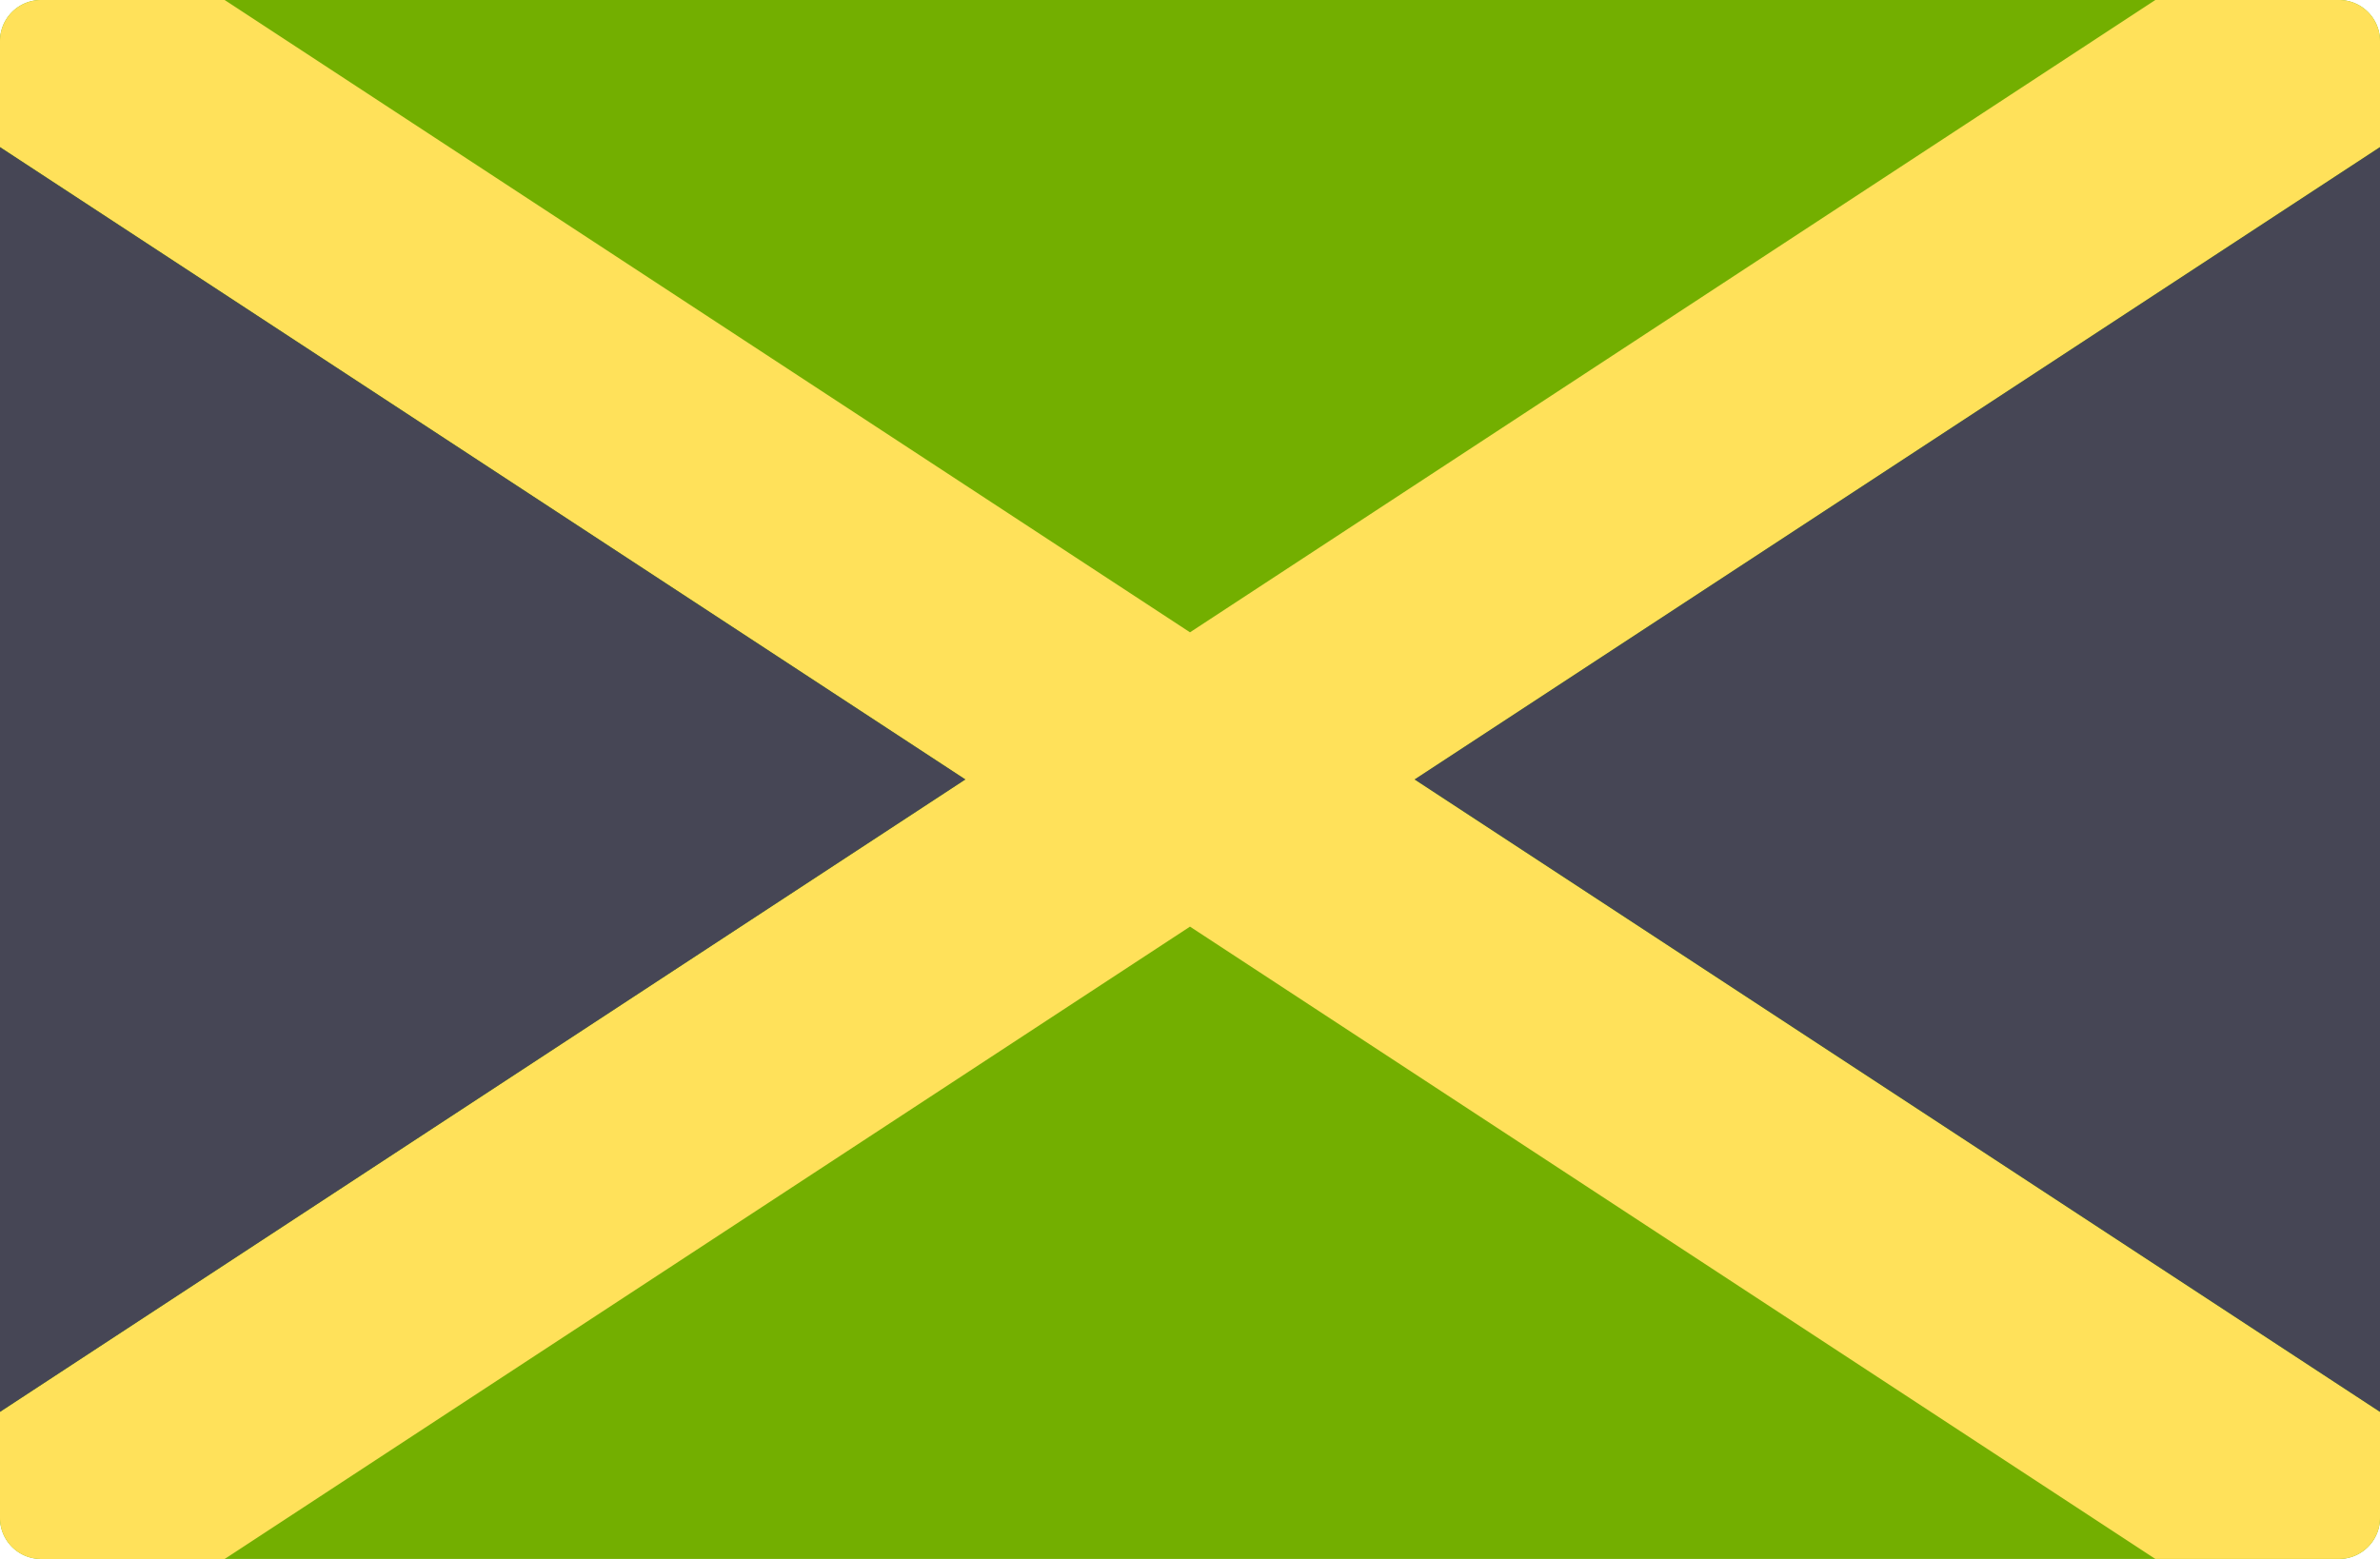
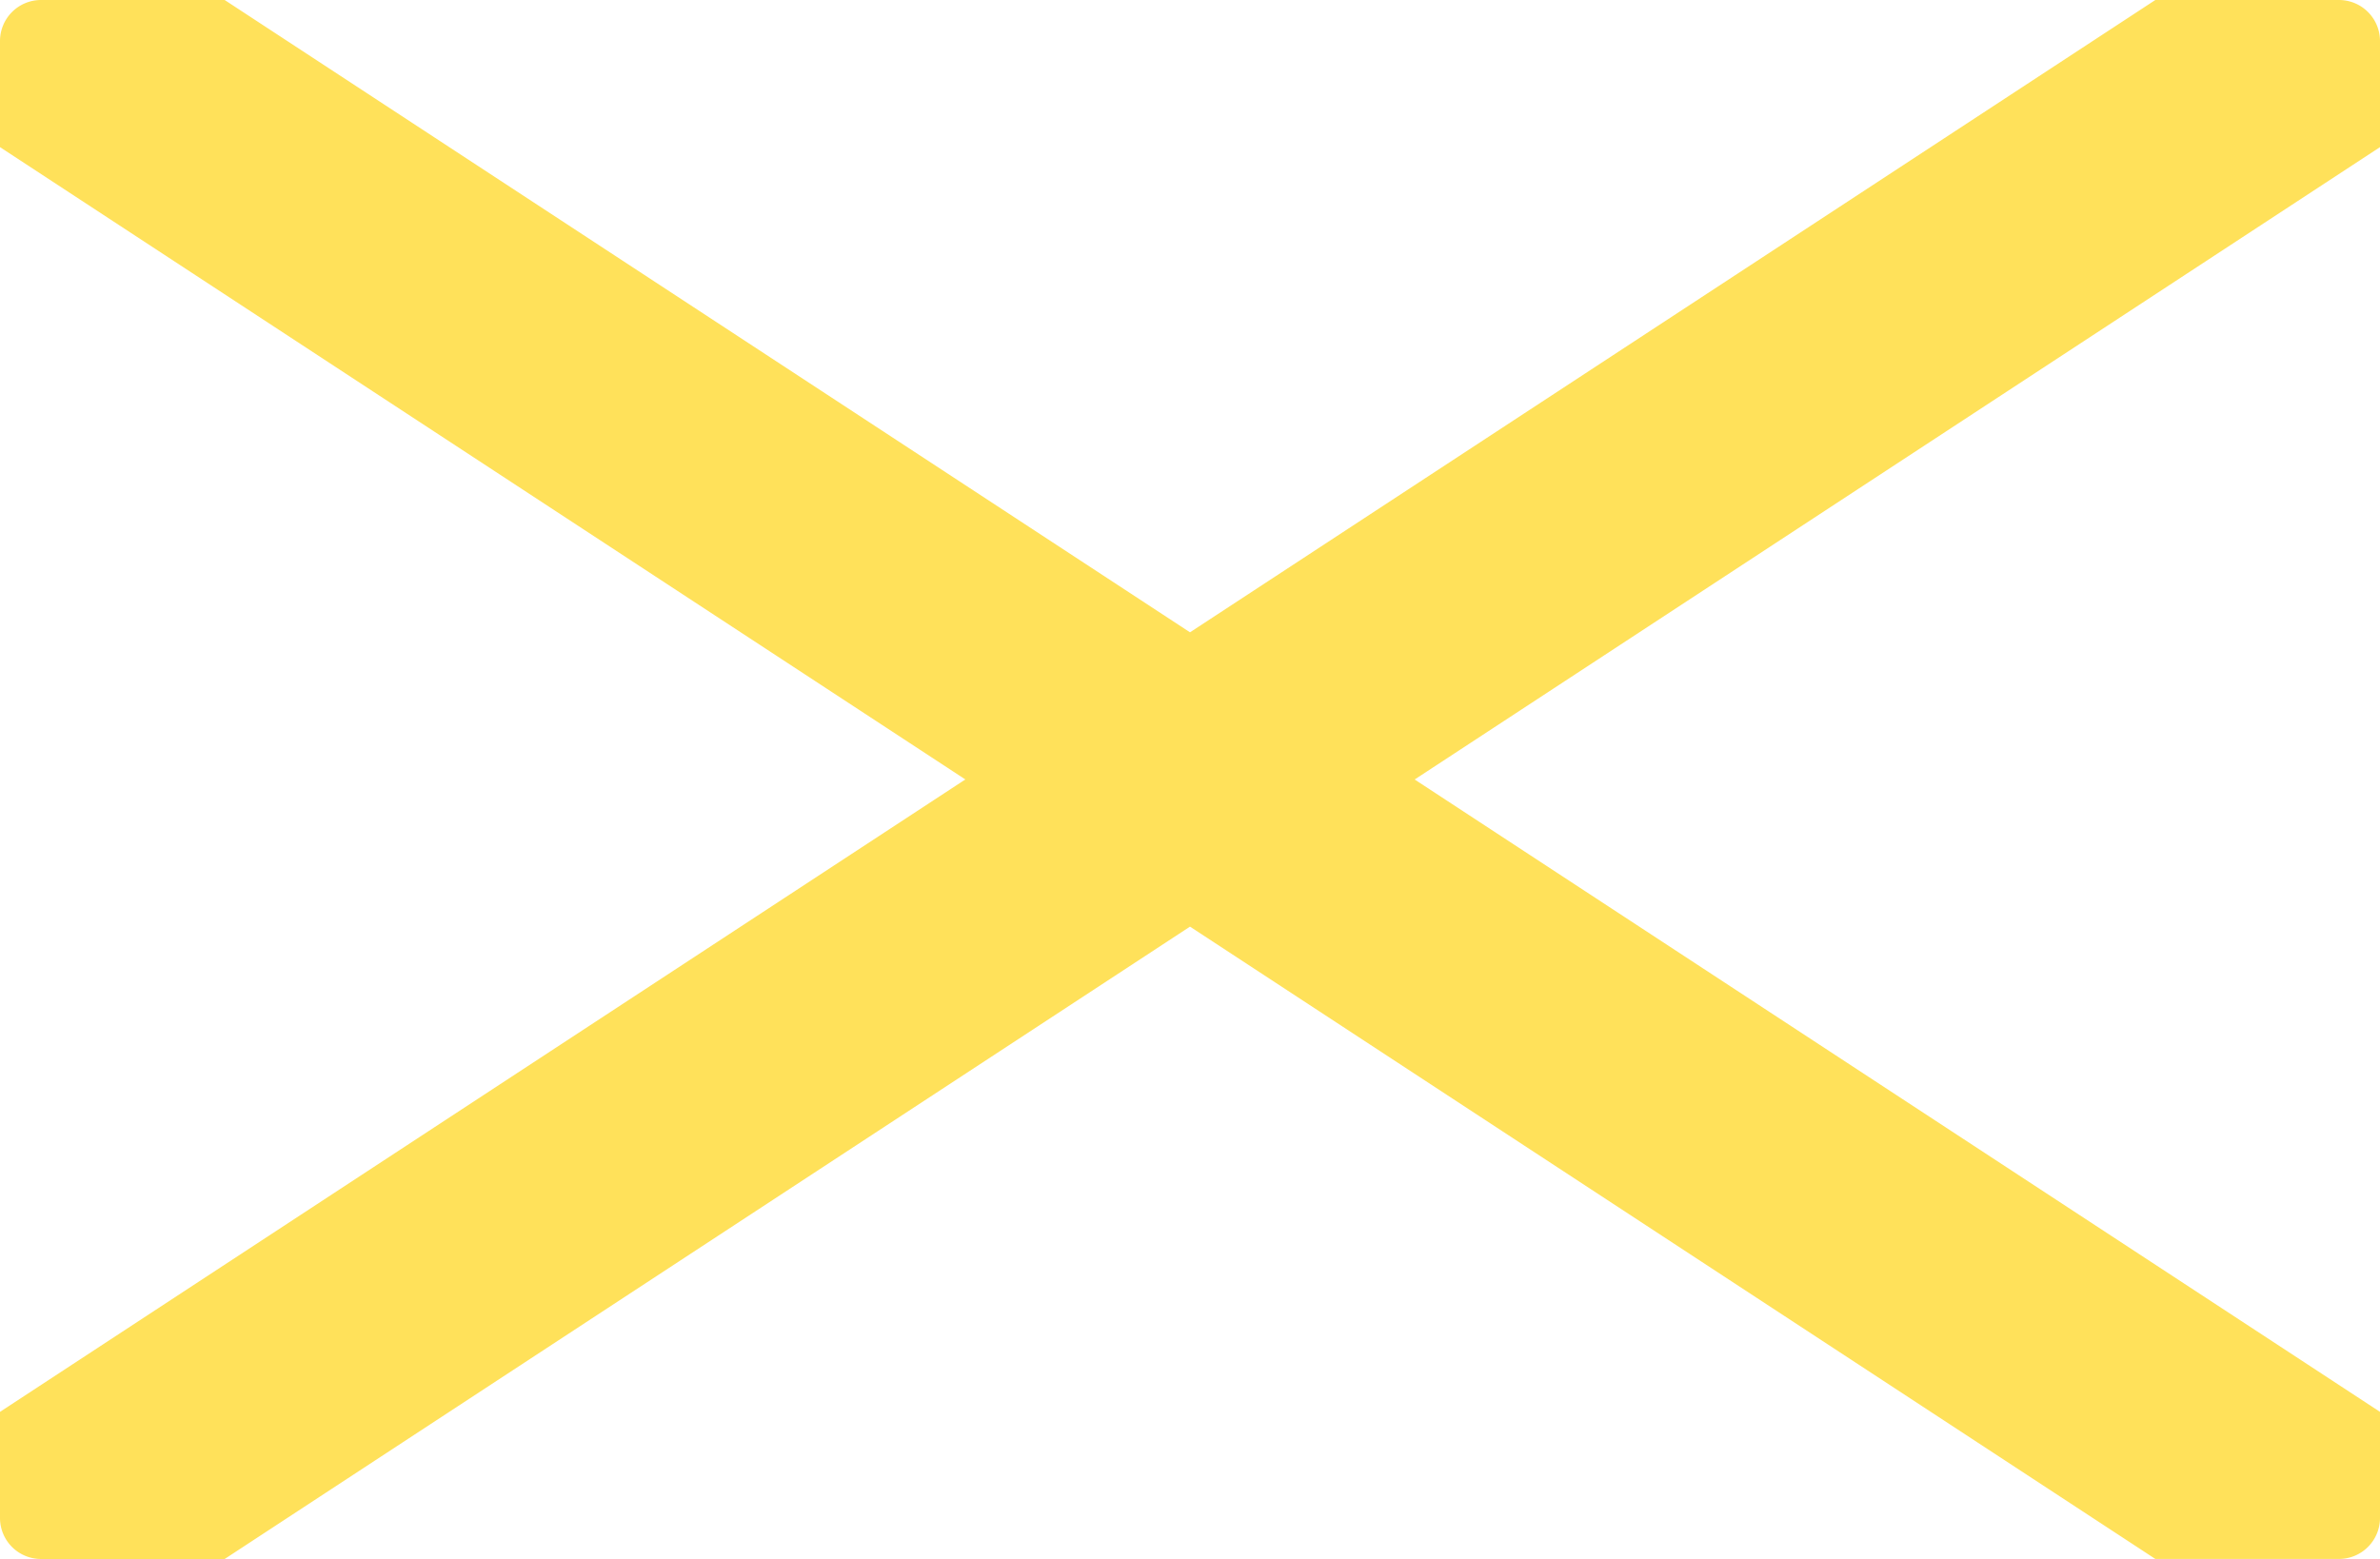
<svg xmlns="http://www.w3.org/2000/svg" viewBox="0 0 512 335.45" width="512" height="335.45">
-   <path d="M503.17 0H8.83A8.83 8.83 0 0 0 0 8.83v317.8a8.83 8.83 0 0 0 8.83 8.82h494.34a8.83 8.83 0 0 0 8.83-8.83V8.82A8.83 8.83 0 0 0 503.17 0z" fill="#73af00" />
  <path d="M512 8.83A8.83 8.83 0 0 0 503.17 0h-39.5L256 136.06 48.33 0H8.83A8.83 8.83 0 0 0 0 8.83v22.83l207.67 136.06L0 303.8v22.83a8.83 8.83 0 0 0 8.83 8.83h39.5L256 199.39l207.67 136.06h39.5a8.83 8.83 0 0 0 8.83-8.83V303.8L304.33 167.73 512 31.66z" fill="#ffe15a" />
-   <path d="M304.33 167.72 512 31.66V303.8zm-96.66 0L0 303.8V31.66z" fill="#464655" />
</svg>